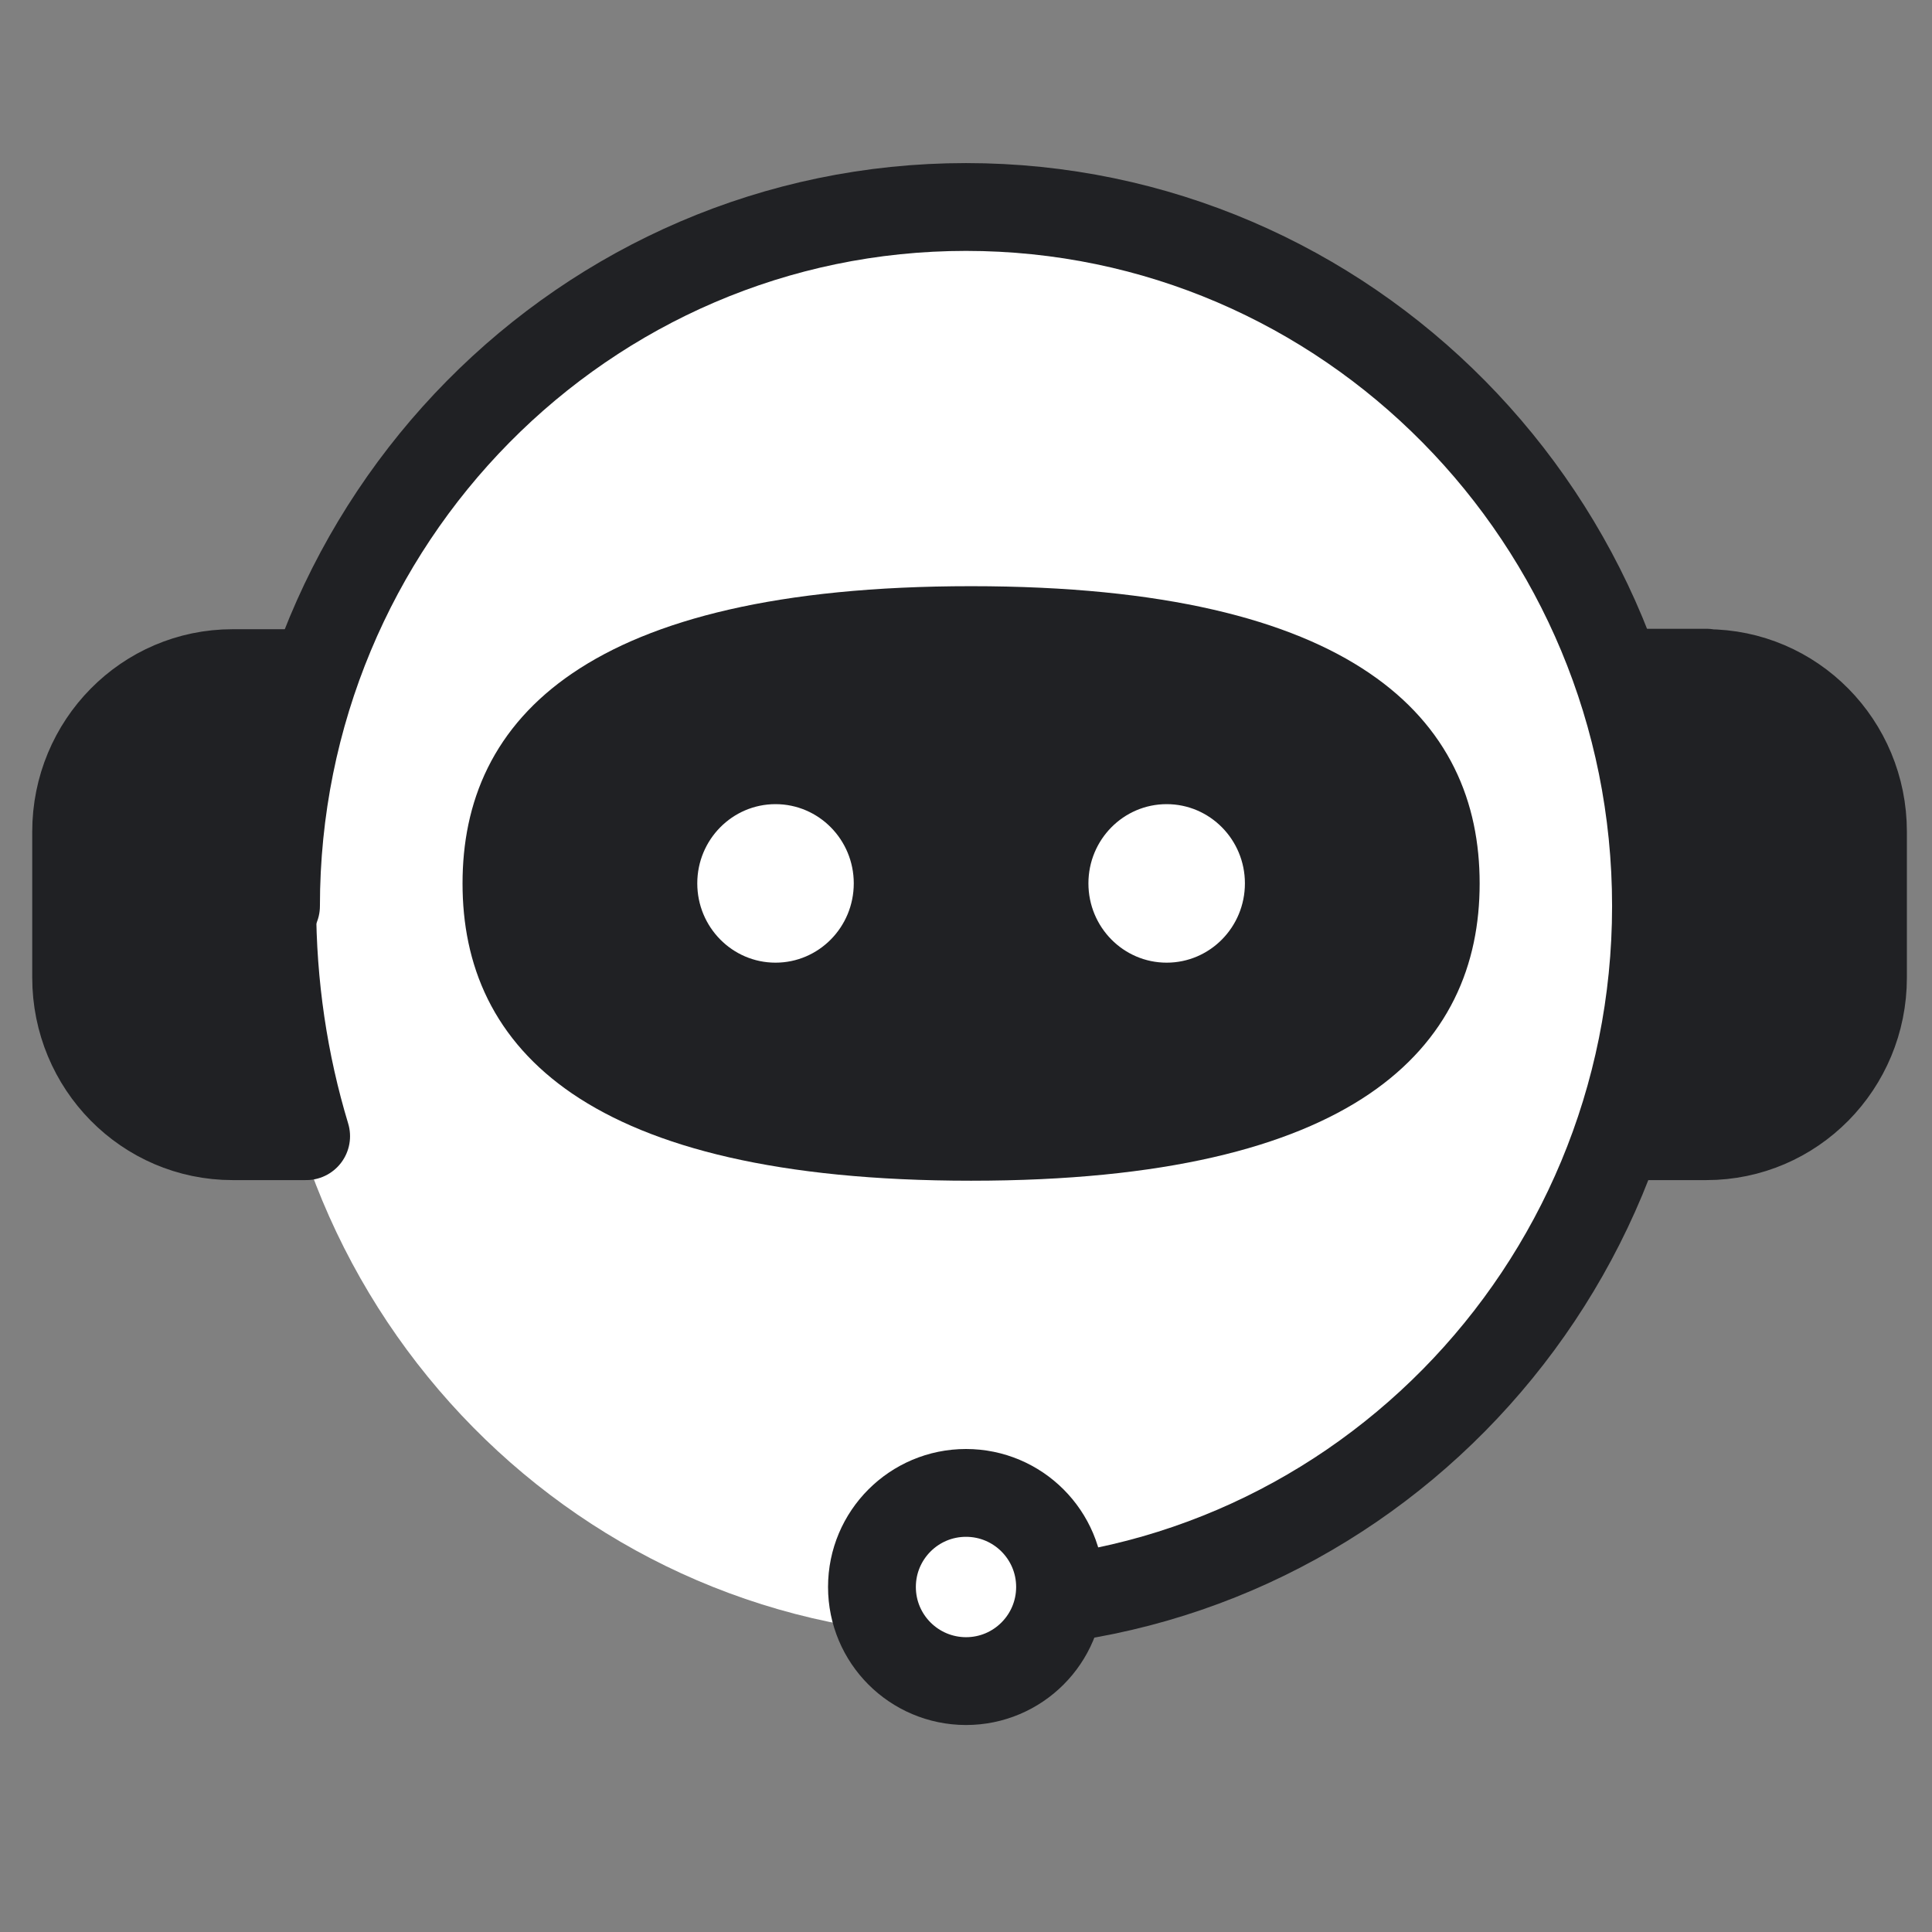
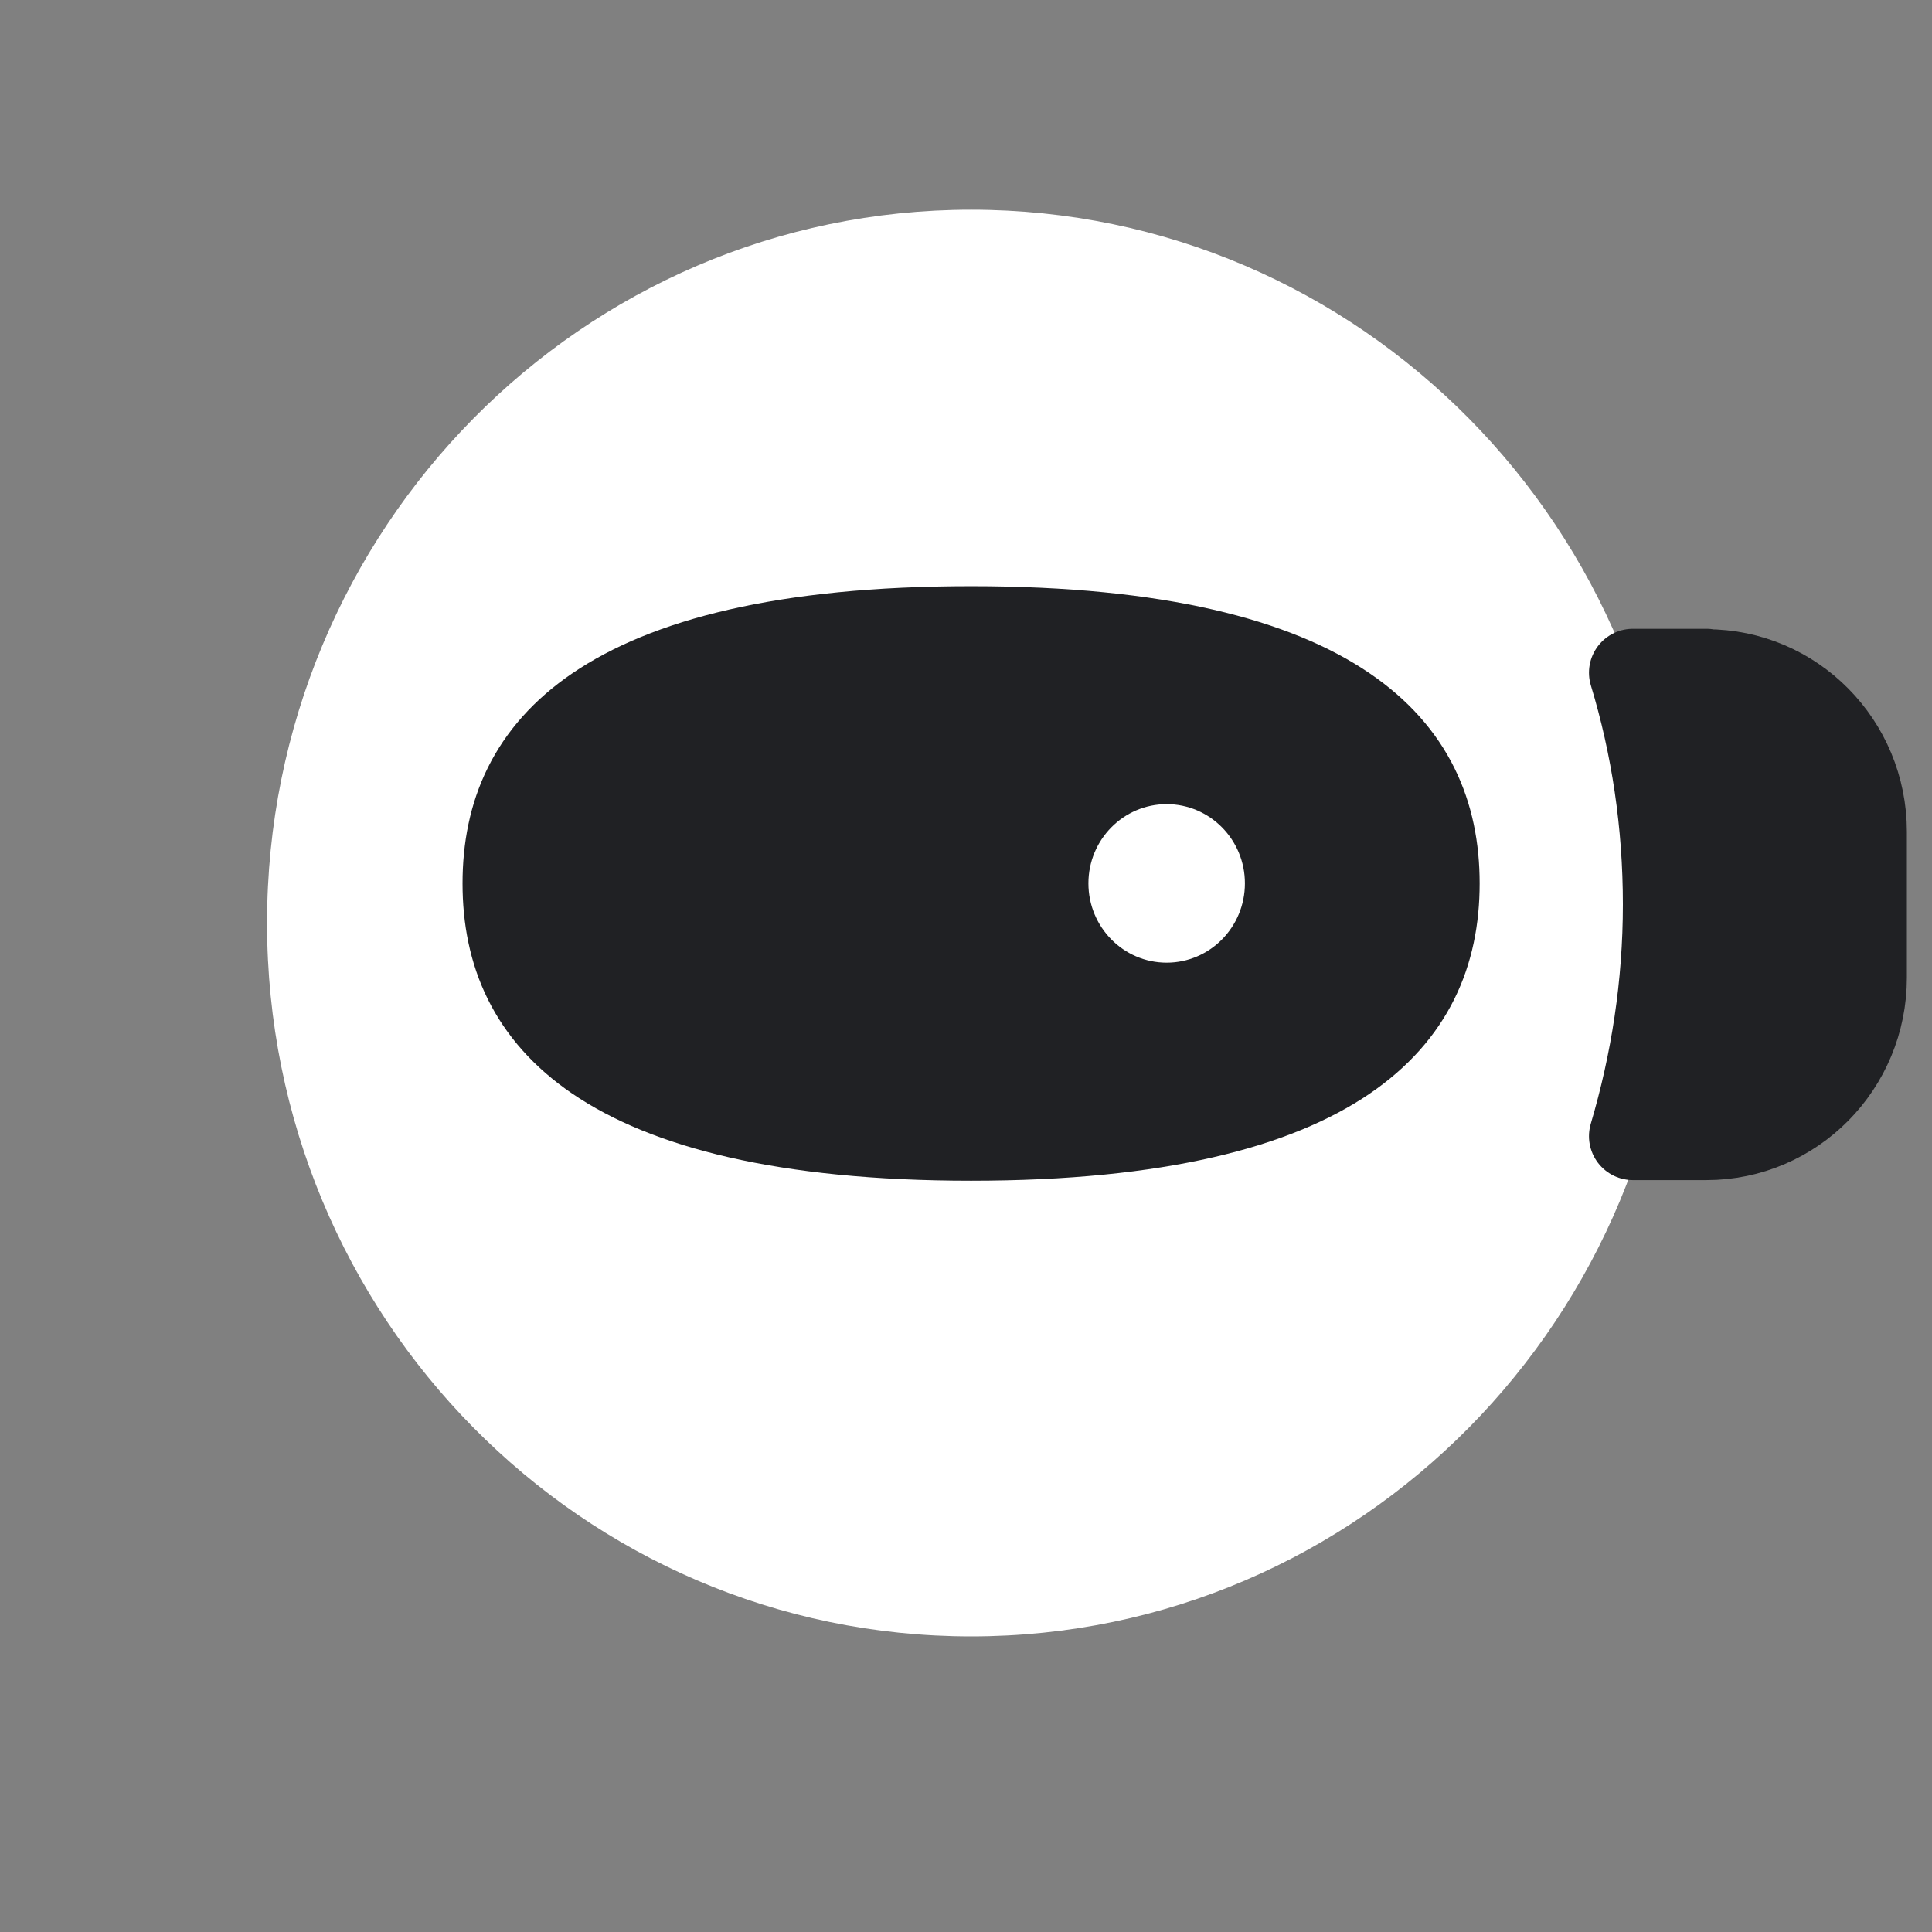
<svg xmlns="http://www.w3.org/2000/svg" width="22" height="22" viewBox="0 0 22 22" fill="none">
  <rect x="0" y="0" width="22" height="22" fill="#808080" stroke="none" />
  <path d="M11.059 18.634C15.487 18.634 19.077 14.997 19.077 10.511C19.077 6.025 15.487 2.388 11.059 2.388C6.63 2.388 3.041 6.025 3.041 10.511C3.041 14.997 6.63 18.634 11.059 18.634Z" fill="white" />
-   <path d="M11 18.277C15.339 18.277 18.857 14.713 18.857 10.317C18.857 5.921 15.339 2.357 11 2.357C6.661 2.357 3.143 5.921 3.143 10.317" stroke="#202124" stroke-linecap="round" stroke-linejoin="round" />
-   <path d="M3.486 7.665H2.649C1.664 7.665 0.867 8.472 0.867 9.471V11.132C0.867 12.13 1.664 12.938 2.649 12.938H3.486C3.234 12.105 3.1 11.217 3.1 10.299C3.1 9.381 3.239 8.498 3.486 7.66V7.665Z" fill="#202124" stroke="#202124" stroke-linecap="round" stroke-linejoin="round" />
  <path d="M11.058 7.175C13.209 7.175 14.538 7.55 15.316 8.081C16.062 8.589 16.349 9.27 16.349 10.06C16.349 10.85 16.062 11.531 15.316 12.04C14.538 12.57 13.209 12.945 11.058 12.945C8.906 12.945 7.577 12.57 6.798 12.04C6.052 11.531 5.767 10.85 5.767 10.06C5.767 9.27 6.052 8.589 6.798 8.081C7.577 7.55 8.906 7.175 11.058 7.175Z" fill="#202124" stroke="#202124" />
-   <path d="M8.831 10.962C9.323 10.962 9.722 10.558 9.722 10.059C9.722 9.561 9.323 9.157 8.831 9.157C8.339 9.157 7.94 9.561 7.94 10.059C7.94 10.558 8.339 10.962 8.831 10.962Z" fill="white" />
  <path d="M13.285 10.962C13.777 10.962 14.176 10.558 14.176 10.059C14.176 9.561 13.777 9.157 13.285 9.157C12.793 9.157 12.394 9.561 12.394 10.059C12.394 10.558 12.793 10.962 13.285 10.962Z" fill="white" />
  <path d="M19.431 7.66H18.594C18.847 8.492 18.98 9.381 18.98 10.299C18.98 11.217 18.842 12.1 18.594 12.938H19.431C20.417 12.938 21.214 12.13 21.214 11.132V9.471C21.214 8.472 20.417 7.665 19.431 7.665V7.66Z" fill="#202124" stroke="#202124" stroke-linecap="round" stroke-linejoin="round" />
-   <path d="M11 17C11.592 17 12.071 17.48 12.071 18.071C12.071 18.663 11.592 19.143 11 19.143C10.408 19.142 9.929 18.663 9.929 18.071C9.929 17.48 10.408 17 11 17Z" fill="white" stroke="#202124" stroke-linecap="round" stroke-linejoin="round" />
</svg>